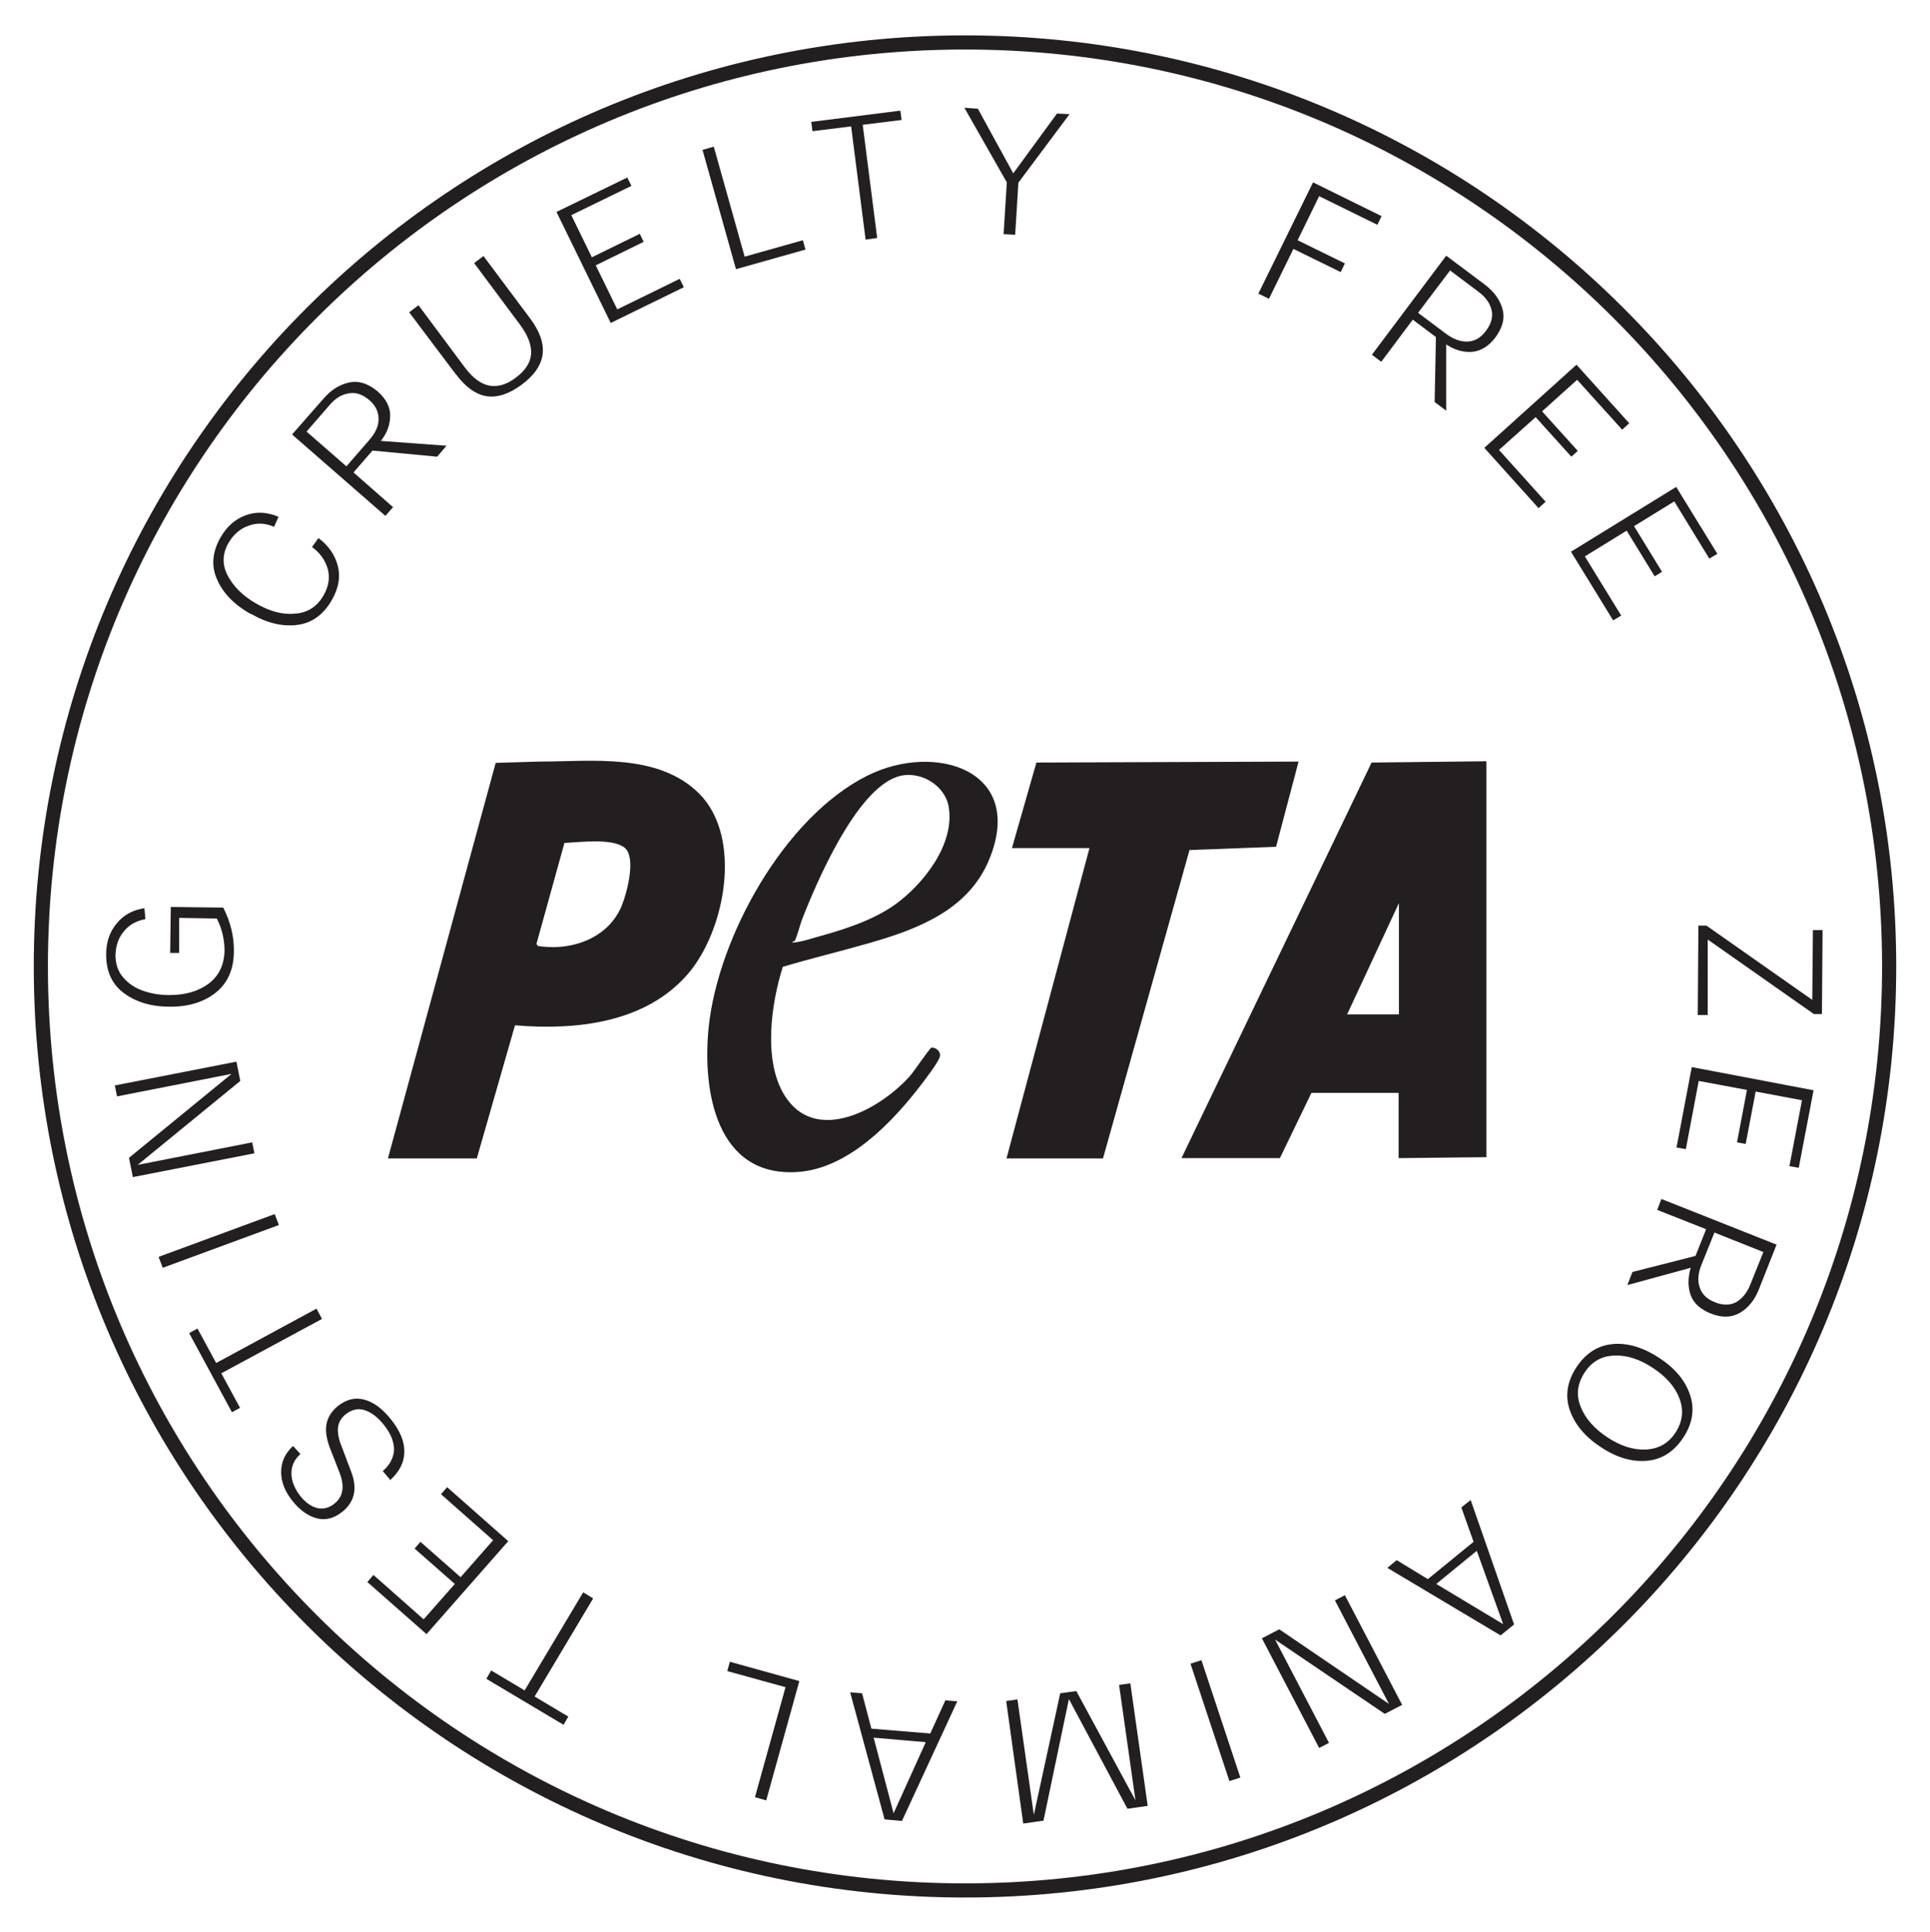
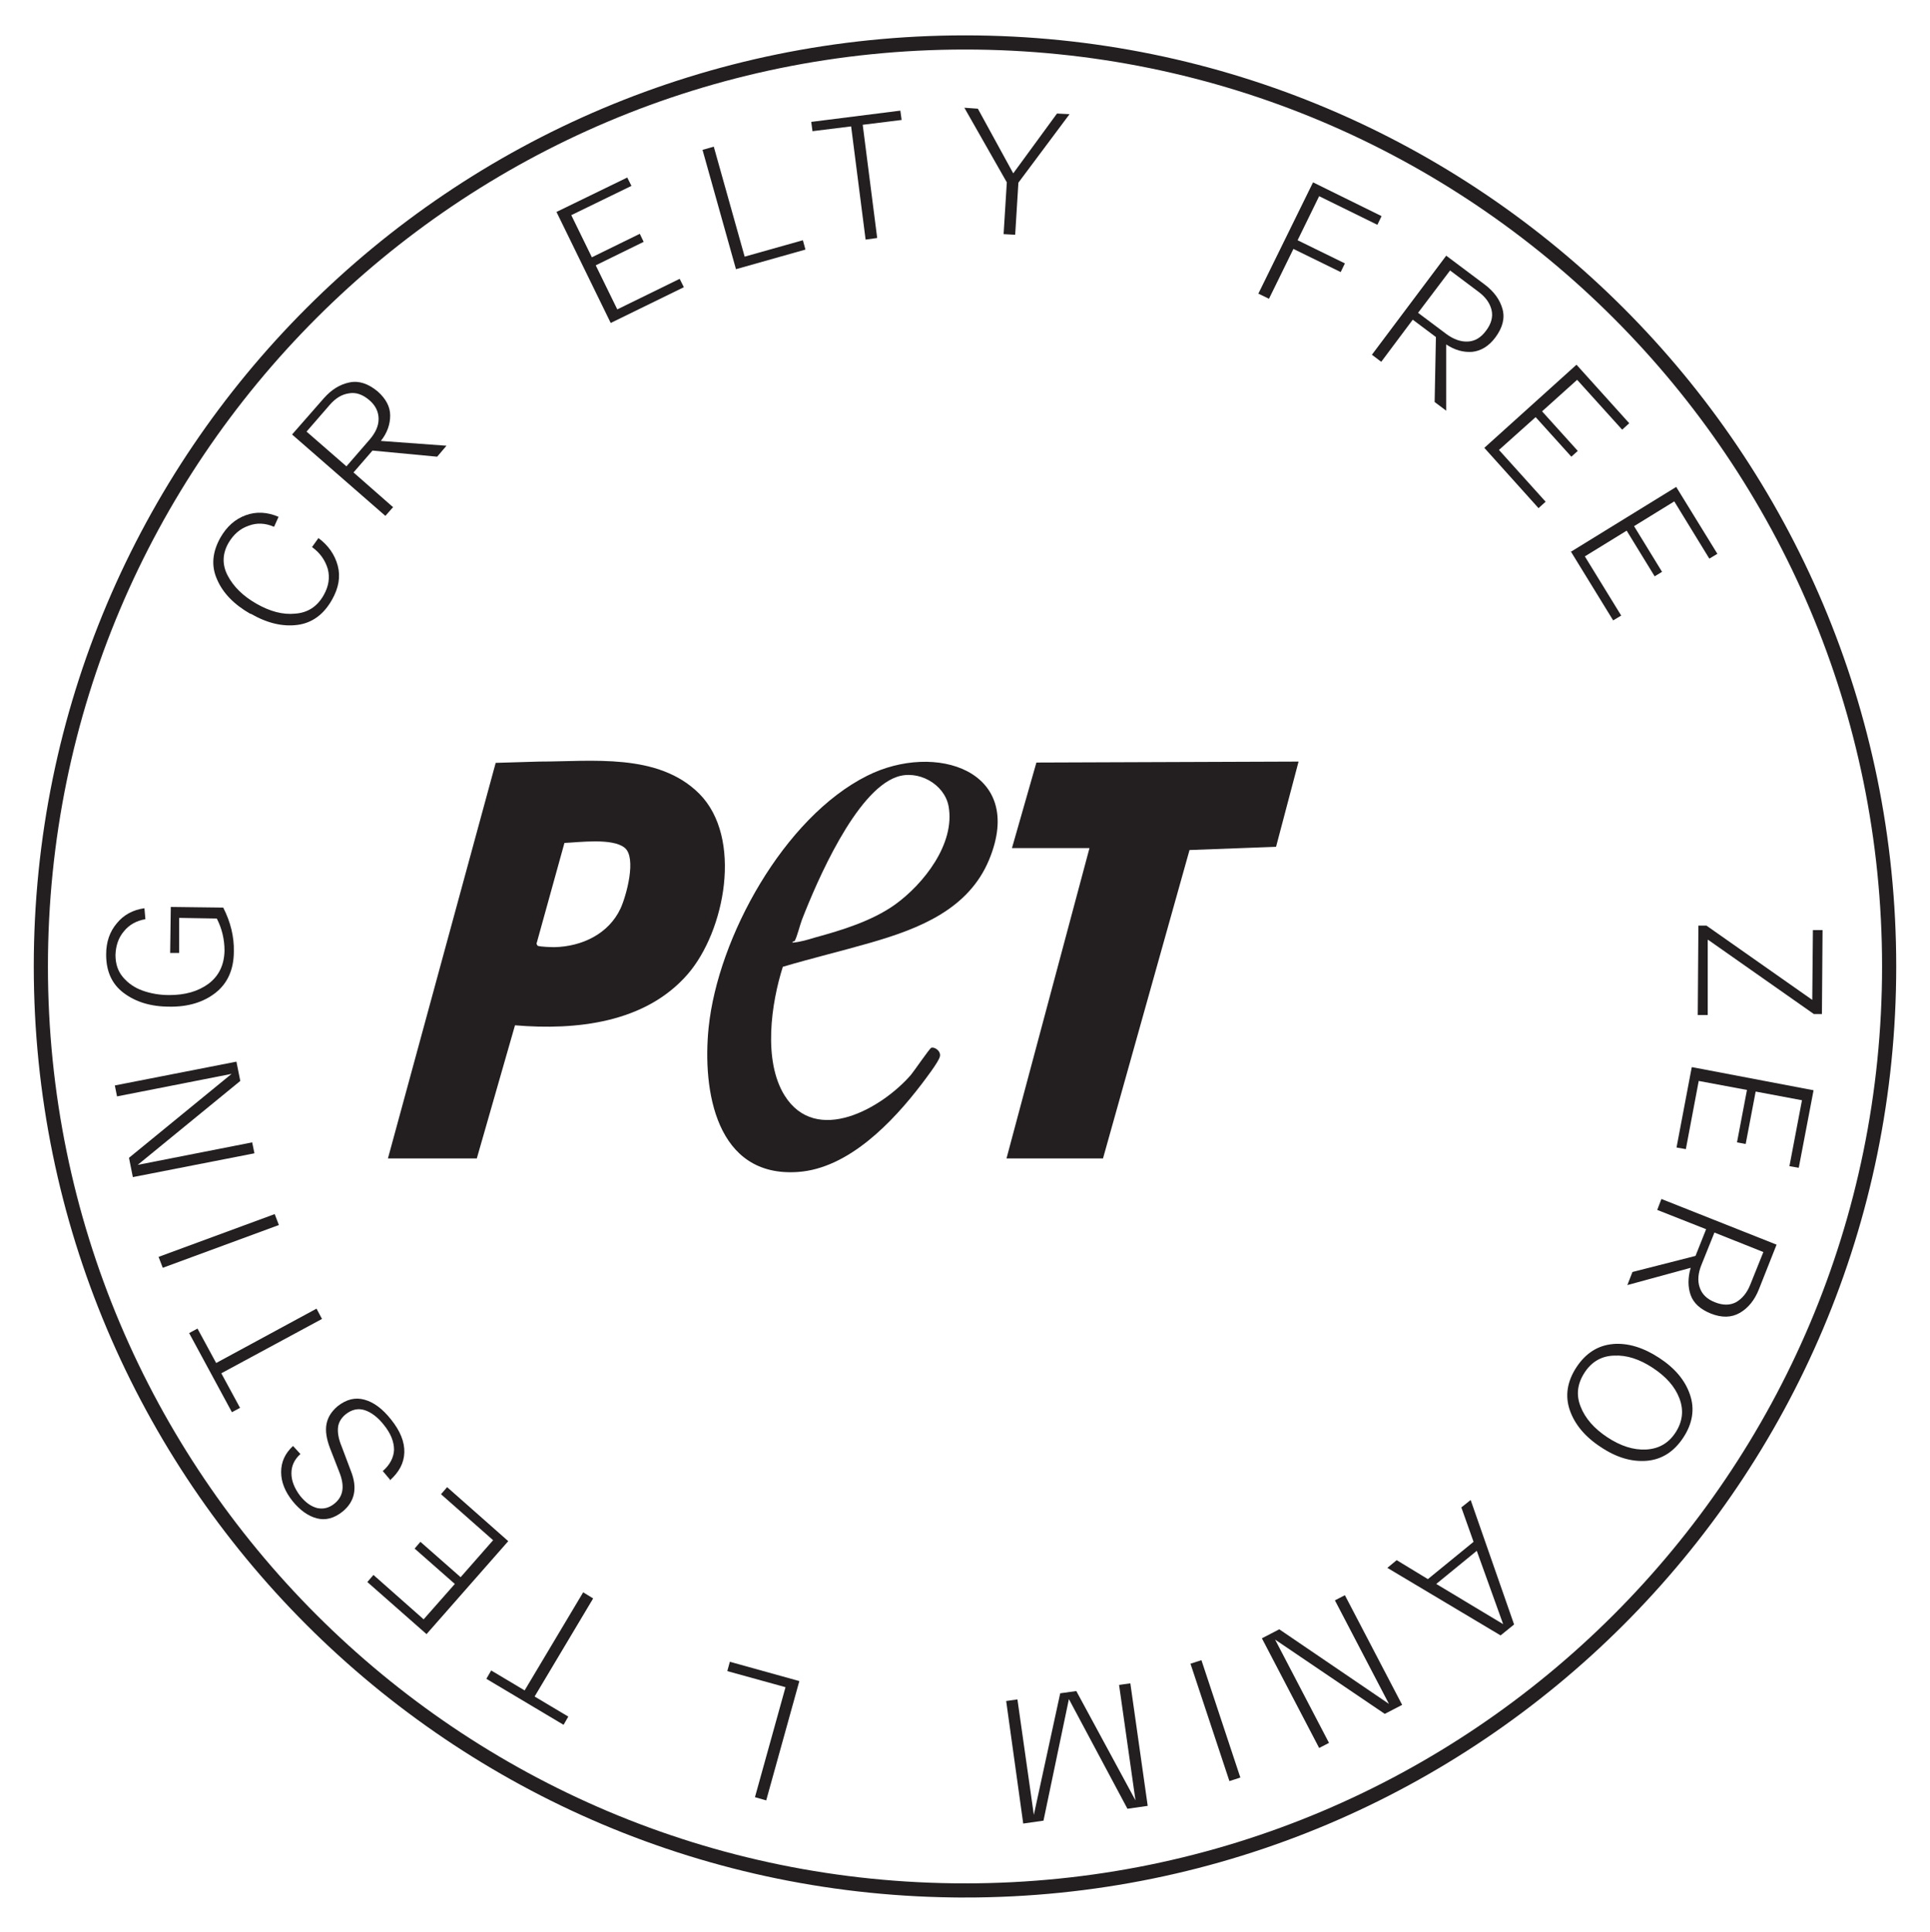
<svg xmlns="http://www.w3.org/2000/svg" id="a" data-name="ICONS" viewBox="0 0 60 60.07">
  <defs>
    <style>
      .b, .c {
        fill: none;
      }

      .d {
        fill: #231f20;
      }

      .c {
        stroke: #231f20;
        stroke-miterlimit: 10;
        stroke-width: .44px;
      }
    </style>
  </defs>
  <g>
    <circle class="b" cx="30" cy="30.05" r="22.79" />
    <path class="d" d="M7.79,19.09c-.51-.29-.86-.65-1.04-1.07-.19-.42-.15-.85.1-1.3.2-.35.46-.58.79-.7.33-.12.67-.1,1.02.05l-.14.31c-.28-.12-.54-.13-.8-.03-.26.09-.46.27-.61.52-.2.34-.21.69-.03,1.03.18.34.47.63.89.87.42.24.82.35,1.21.31.39-.03.68-.22.88-.57.16-.28.2-.55.13-.82-.08-.27-.24-.5-.49-.68l.2-.28c.31.23.51.52.6.86.09.34.03.69-.18,1.06-.26.46-.62.72-1.07.78-.46.06-.94-.05-1.46-.35Z" />
    <path class="d" d="M13.88,13.86l-.29.34-2.01-.19-.59.68,1.23,1.08-.24.27-2.9-2.53.99-1.13c.24-.27.5-.43.8-.49.29-.06.58.04.87.28.26.23.39.48.39.75,0,.27-.09.54-.29.79l2.05.15ZM10.77,14.5l.72-.83c.18-.21.28-.42.28-.64,0-.22-.09-.42-.29-.59s-.41-.25-.63-.21c-.22.03-.42.15-.6.36l-.72.83,1.24,1.08Z" />
-     <path class="d" d="M14.18,11.65l-1.46-1.94.29-.22,1.43,1.92c.25.34.51.53.77.58.26.05.54-.03.83-.25.29-.22.45-.46.47-.73s-.09-.57-.34-.91l-1.43-1.92.29-.22,1.45,1.94c.3.4.43.77.39,1.11-.04.34-.26.66-.65.95-.39.29-.76.41-1.09.36s-.66-.28-.96-.69Z" />
    <path class="d" d="M18.99,10.05l-1.69-3.46,2.2-1.07.13.26-1.87.91.64,1.31,1.49-.73.12.25-1.49.73.67,1.37,1.94-.95.13.26-2.27,1.11Z" />
    <path class="d" d="M22.88,8.37l-1.04-3.71.35-.1.96,3.42,1.81-.51.08.29-2.16.61Z" />
    <path class="d" d="M25.26,4.09l-.04-.3,2.77-.35.04.29-1.21.15.45,3.52-.36.05-.45-3.52-1.21.15Z" />
    <path class="d" d="M32.85,3.53l.4.02-1.59,2.13-.1,1.62-.36-.02.1-1.61-1.32-2.32.42.03,1.1,2.01,1.36-1.86Z" />
    <path class="d" d="M39.12,9.13l1.7-3.46,2.13,1.05-.13.27-1.81-.89-.67,1.37,1.47.72-.13.27-1.47-.72-.76,1.55-.33-.16Z" />
    <path class="d" d="M44.96,12.77l-.36-.27.04-2.02-.72-.54-.98,1.31-.29-.22,2.31-3.08,1.2.9c.29.22.47.47.55.76.08.29,0,.58-.22.88-.21.28-.45.42-.72.45-.27.02-.54-.05-.81-.23v2.05ZM44.09,9.73l.88.66c.22.16.44.24.66.23.22-.01.41-.12.57-.34.16-.21.22-.43.17-.64s-.18-.4-.41-.57l-.88-.66-.99,1.31Z" />
    <path class="d" d="M46.15,13.92l2.86-2.58,1.64,1.82-.22.2-1.4-1.55-1.09.98,1.11,1.23-.2.18-1.11-1.23-1.14,1.02,1.45,1.61-.22.2-1.69-1.88Z" />
    <path class="d" d="M48.83,17.16l3.28-2.02,1.28,2.08-.25.15-1.09-1.78-1.25.77.87,1.42-.23.14-.87-1.42-1.3.8,1.13,1.84-.25.15-1.32-2.15Z" />
    <path class="d" d="M53.09,29.23v2.33s-.31,0-.31,0l.02-2.78h.25s3.29,2.31,3.29,2.31l.02-2.17h.3s-.02,2.61-.02,2.61h-.25s-3.29-2.31-3.29-2.31Z" />
    <path class="d" d="M52.6,33.18l3.78.72-.46,2.41-.29-.05.39-2.05-1.44-.27-.31,1.63-.27-.05.31-1.63-1.5-.28-.4,2.12-.29-.05.47-2.48Z" />
    <path class="d" d="M50.59,39.96l.16-.41,1.96-.5.33-.83-1.52-.6.13-.34,3.58,1.42-.55,1.39c-.13.33-.33.58-.59.73-.26.15-.56.16-.91.02-.32-.13-.53-.32-.62-.57s-.09-.54,0-.85l-1.98.54ZM53.3,38.32l-.41,1.02c-.1.25-.12.49-.05.69.07.21.22.36.47.46.25.1.47.1.66,0,.19-.11.34-.29.44-.54l.41-1.02-1.53-.61Z" />
    <path class="d" d="M50.14,41.79c.47-.04.95.11,1.44.43.49.32.81.7.96,1.15.15.44.08.89-.21,1.33-.29.44-.67.68-1.13.72-.47.04-.95-.1-1.44-.43-.49-.32-.81-.71-.96-1.15-.15-.44-.08-.89.21-1.33.29-.44.67-.68,1.14-.72ZM52.21,43.48c-.14-.37-.42-.68-.83-.95s-.81-.4-1.2-.38c-.39.01-.7.19-.92.53-.22.34-.27.69-.12,1.06.14.36.42.68.83.95.41.27.81.4,1.2.38s.7-.19.92-.53.26-.69.12-1.06Z" />
    <path class="d" d="M43.42,48.51l.97.59,1.42-1.16-.38-1.07.29-.23,1.35,3.87-.42.34-3.52-2.1.29-.24ZM45.91,48.22l-1.26,1.03,2.08,1.25-.82-2.28Z" />
    <path class="d" d="M41.32,54.19l-.31.16-1.78-3.41.54-.28,3.41,2.32-1.68-3.22.31-.16,1.78,3.41-.54.28-3.41-2.31,1.68,3.22Z" />
    <path class="d" d="M37.35,51.62l1.21,3.65-.34.11-1.21-3.65.34-.11Z" />
    <path class="d" d="M32.44,56.61l-.63.09-.53-3.81.35-.05.51,3.59.82-3.78.5-.07,1.84,3.4-.51-3.59.35-.05.54,3.81-.63.09-1.82-3.41-.79,3.78Z" />
-     <path class="d" d="M26.8,52.65l.29,1.1,1.83.15.47-1.03.37.03-1.72,3.72-.54-.05-1.07-3.95.38.03ZM28.78,54.17l-1.62-.14.62,2.35,1-2.21Z" />
    <path class="d" d="M24.85,52.27l-1.03,3.71-.35-.1.95-3.42-1.81-.5.08-.29,2.16.6Z" />
    <path class="d" d="M17.67,53.37l-.15.26-2.4-1.43.15-.26,1.04.62,1.82-3.05.31.19-1.82,3.05,1.04.62Z" />
    <path class="d" d="M15.8,47.92l-2.54,2.89-1.84-1.62.19-.22,1.56,1.38.97-1.1-1.25-1.1.18-.21,1.25,1.1,1.01-1.15-1.62-1.43.19-.22,1.89,1.67Z" />
    <path class="d" d="M12.12,46l-.22-.26c.22-.19.34-.42.35-.66,0-.25-.1-.51-.32-.78-.18-.23-.38-.38-.58-.45-.21-.07-.41-.03-.61.13-.13.11-.21.24-.23.39-.02.16.01.36.11.6l.29.77c.21.53.12.95-.26,1.26-.26.21-.53.28-.8.21-.27-.07-.52-.25-.75-.53-.24-.3-.36-.6-.36-.91s.12-.58.37-.81l.23.25c-.19.17-.28.37-.28.6,0,.23.09.46.27.7.17.21.34.33.53.38.19.04.37,0,.54-.14.27-.22.32-.53.16-.95l-.3-.77c-.11-.29-.15-.54-.11-.75.04-.21.15-.39.35-.56.27-.21.54-.28.83-.2s.56.28.83.62c.28.35.42.69.41,1.02s-.16.61-.45.87Z" />
    <path class="d" d="M7.47,43.77l-.26.14-1.33-2.46.26-.14.58,1.07,3.12-1.69.17.32-3.13,1.69.58,1.07Z" />
    <path class="d" d="M8.67,38.09l-3.61,1.33-.13-.34,3.61-1.33.13.34Z" />
    <path class="d" d="M3.64,34.1l-.07-.35,3.78-.74.12.6-3.19,2.61,3.56-.7.07.34-3.78.74-.12-.6,3.19-2.61-3.56.7Z" />
    <path class="d" d="M5.27,31.3c-.59,0-1.06-.15-1.43-.43-.37-.28-.54-.68-.54-1.19,0-.39.11-.71.33-.97.21-.26.5-.42.86-.47l.03.34c-.28.05-.5.17-.67.38-.17.2-.25.45-.26.73,0,.27.07.5.23.69.16.19.36.33.61.42.25.09.53.14.83.14.49,0,.89-.11,1.22-.35.32-.24.49-.58.5-1.03,0-.35-.08-.69-.24-1l-1.17-.02v1.09s-.28,0-.28,0l.02-1.43,1.63.02c.23.45.34.91.33,1.36,0,.57-.2,1-.57,1.29-.37.29-.85.44-1.44.43Z" />
  </g>
  <path class="c" d="M30,58.78c15.87,0,28.73-12.86,28.73-28.73S45.87,1.32,30,1.32,1.27,14.18,1.27,30.05s12.86,28.73,28.73,28.73Z" />
  <g>
-     <path class="d" d="M46.21,23.68v12.3l-2.73.03v-2.03h-2.71l-.98,2.03h-3.06l5.91-12.3,3.56-.04ZM43.49,31.54v-3.46l-1.61,3.46h1.61Z" />
    <path class="d" d="M14.82,36.02h-2.76l3.35-12.3h0l1.35-.04c1.64,0,3.7-.28,4.98,1,1.36,1.37.8,4.27-.36,5.61-1.32,1.52-3.47,1.75-5.37,1.59l-1.19,4.15ZM17.55,26.2l-.87,3.14s.02.06.04.07c.1.03.41.04.52.04.85-.02,1.68-.41,2.05-1.2.18-.39.51-1.58.13-1.89s-1.41-.17-1.88-.15Z" />
    <polygon class="d" points="31.46 26.37 32.22 23.71 40.37 23.68 39.67 26.33 36.98 26.43 34.29 36.02 31.29 36.02 33.87 26.37 31.46 26.37" />
    <path class="d" d="M24.34,30.05c-.37,1.16-.62,2.93.05,4.01.98,1.57,3.03.4,3.93-.64.1-.12.57-.81.63-.84.1-.04.31.1.27.27s-.45.7-.57.86c-.9,1.18-2.27,2.62-3.84,2.73-2.55.18-2.98-2.53-2.78-4.49.29-2.81,2.35-6.54,4.93-7.83,2.11-1.06,4.94-.17,3.79,2.61-.64,1.55-2.19,2.15-3.68,2.58-.9.26-1.82.48-2.73.75ZM24.64,29.31c.24-.02.47-.09.7-.16.84-.23,1.76-.51,2.48-1.02.89-.64,1.88-1.89,1.67-3.06-.13-.7-.96-1.15-1.62-.91-1.27.45-2.47,3.23-2.94,4.44-.07.19-.14.49-.22.65-.02.04-.08,0-.07.06Z" />
  </g>
</svg>